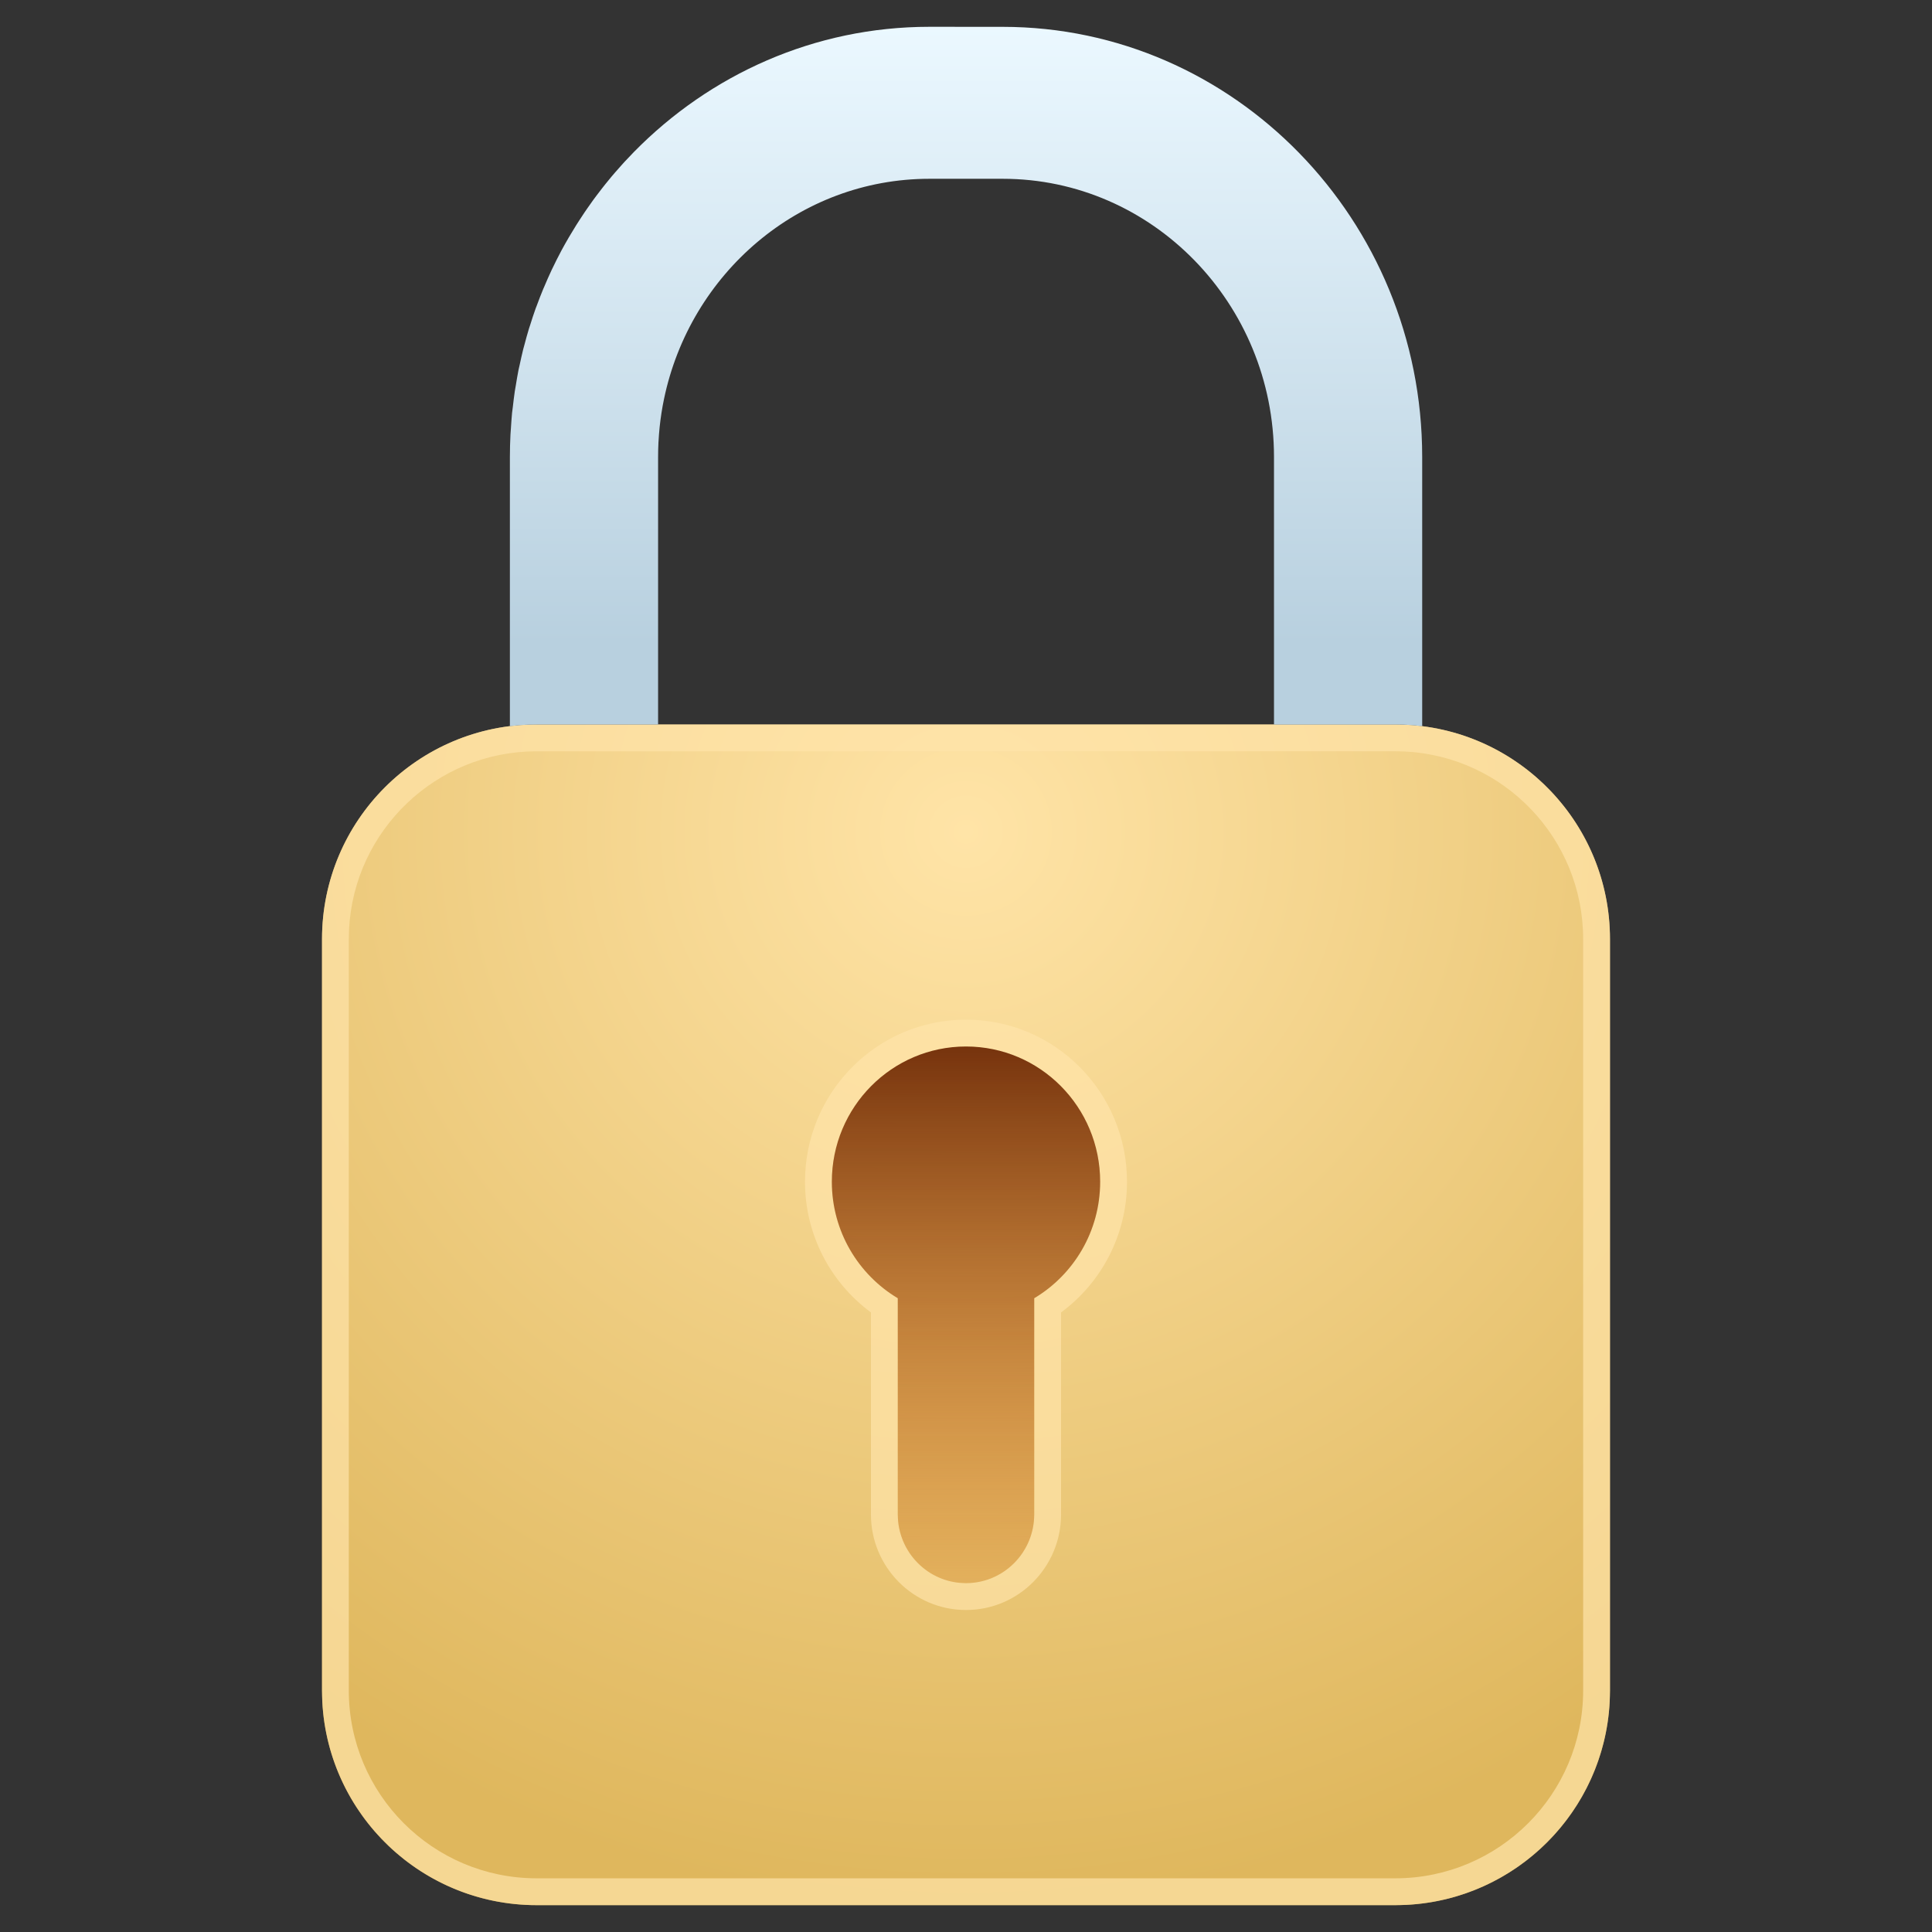
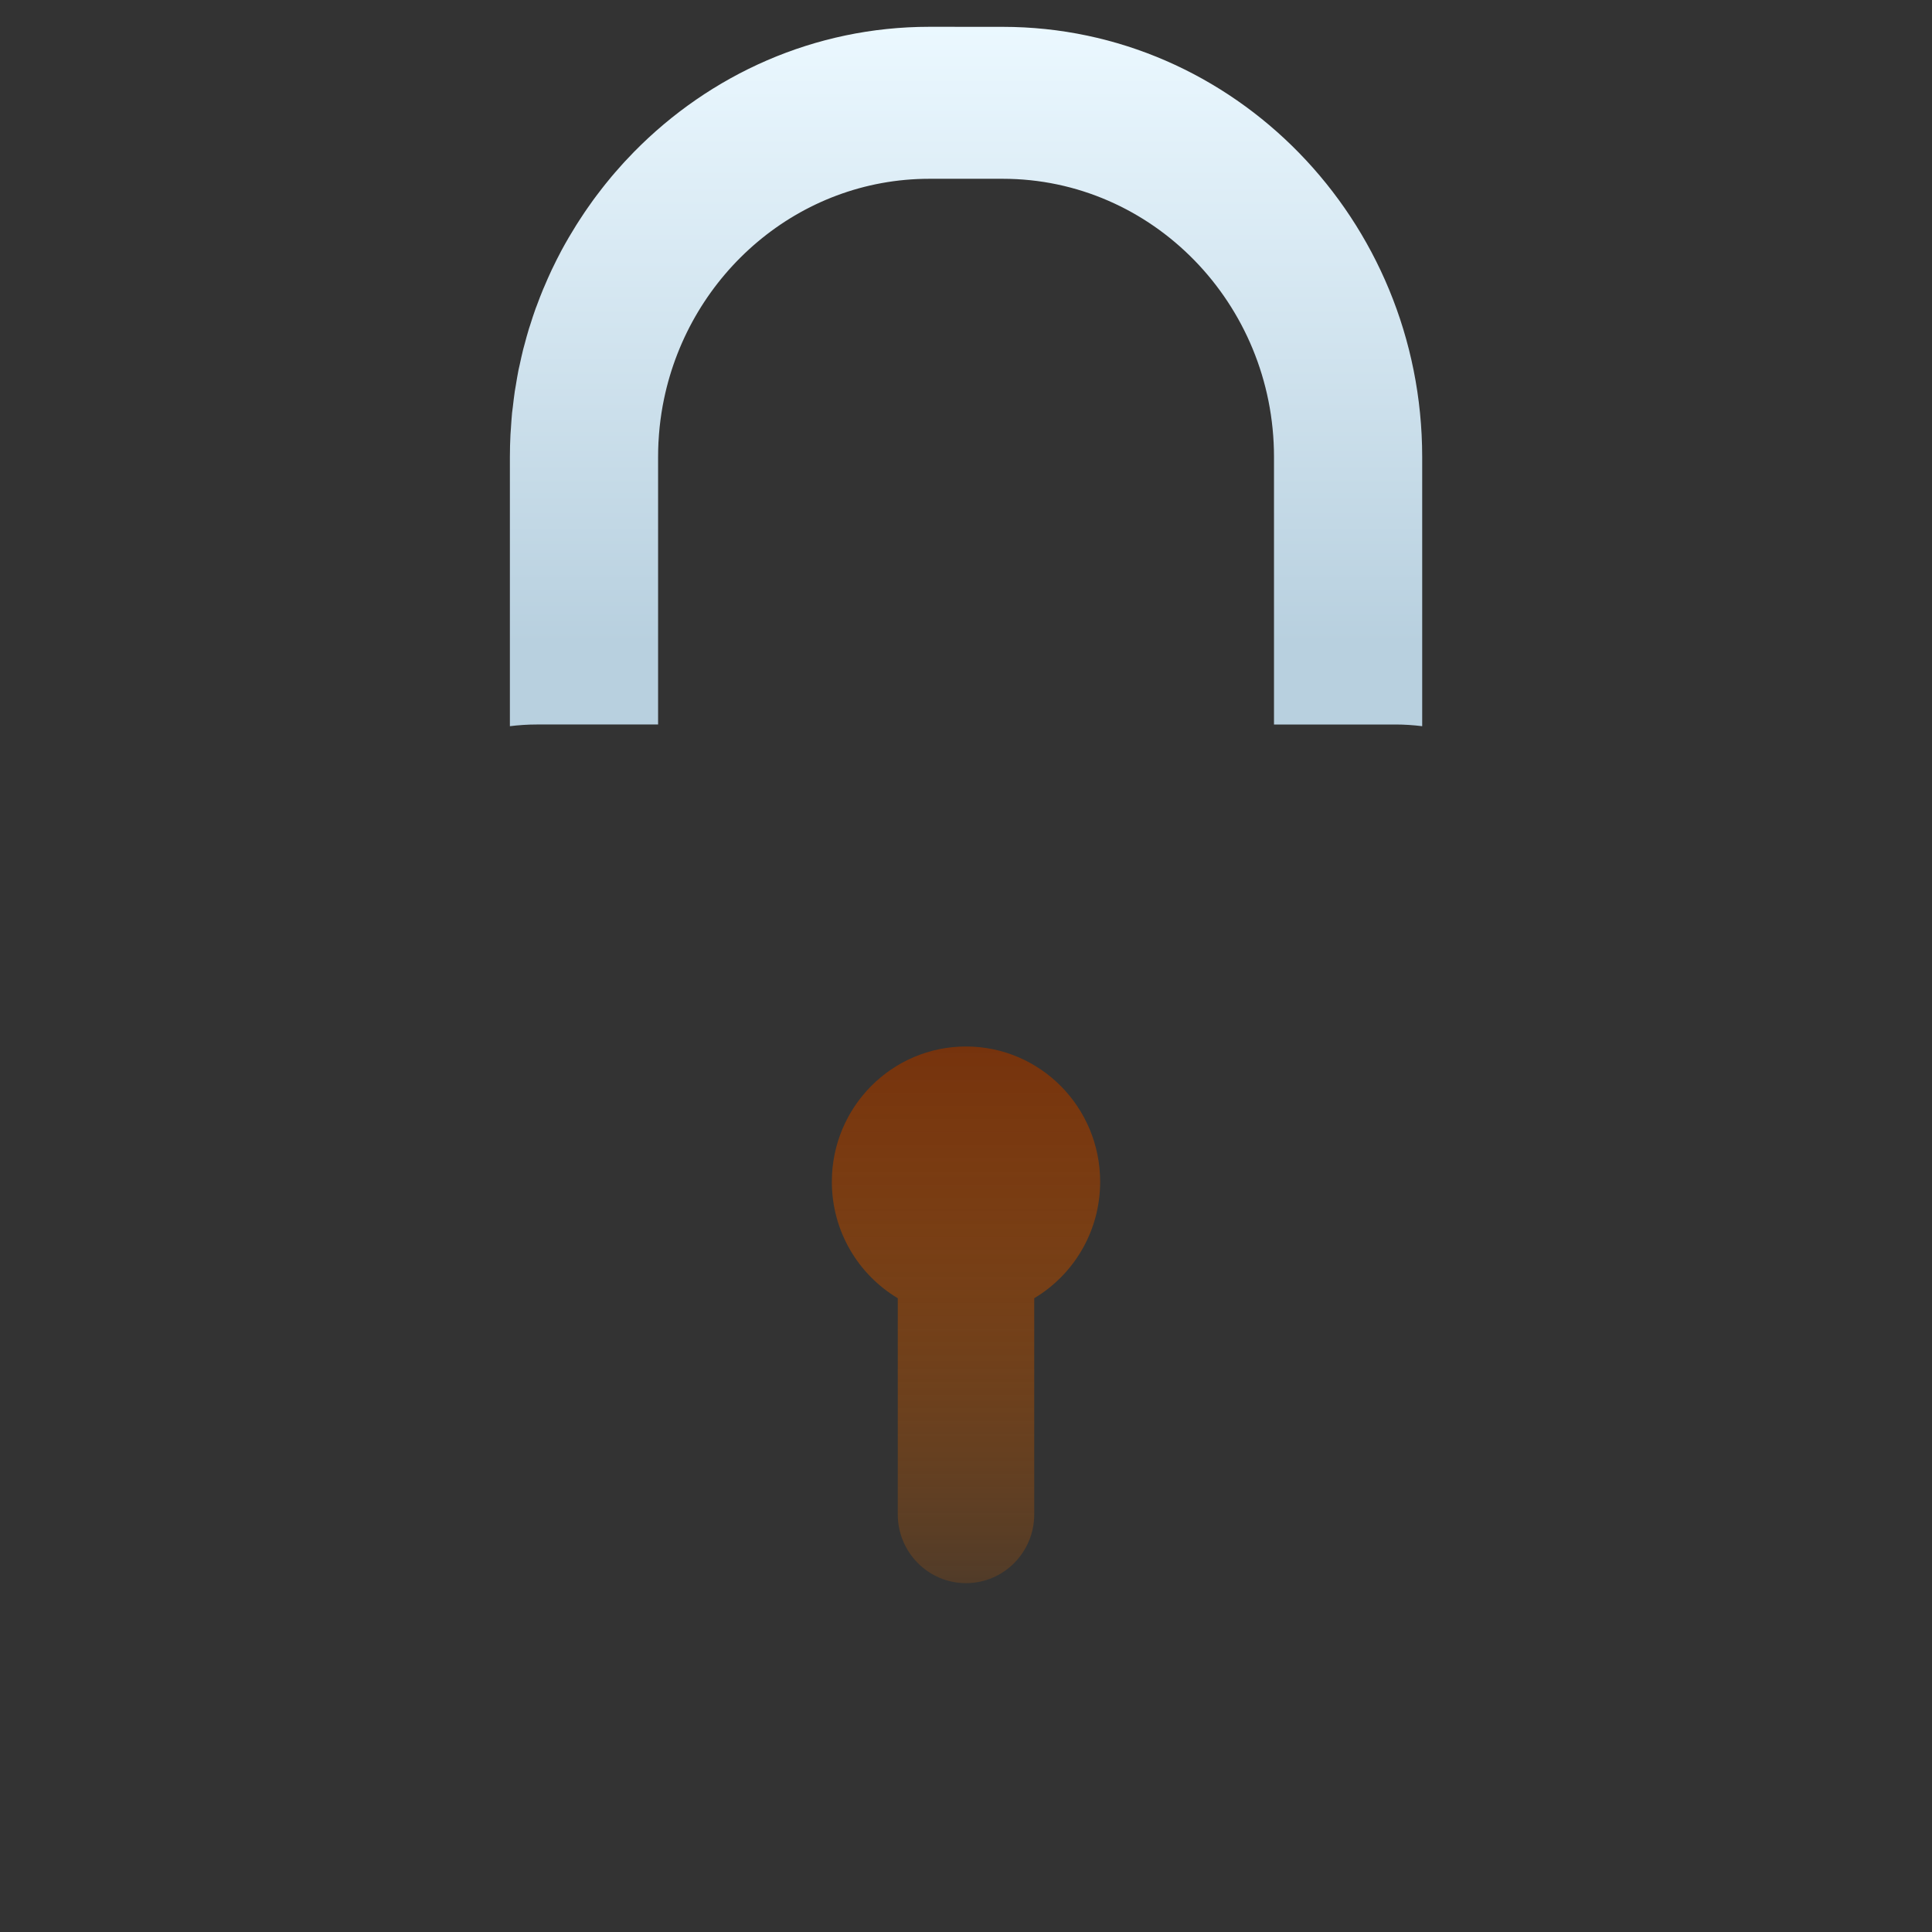
<svg xmlns="http://www.w3.org/2000/svg" fill="none" height="48" viewBox="0 0 48 48" width="48">
  <rect x="0" y="0" width="48" height="48" fill="#333333" stroke="none" />
  <radialGradient id="a" cx="0" cy="0" gradientTransform="matrix(0 26.583 -27.077 0 24 20.75)" gradientUnits="userSpaceOnUse" r="1">
    <stop offset="0" stop-color="#ffe4a7" />
    <stop offset="1" stop-color="#dfb75d" />
  </radialGradient>
  <linearGradient id="b" gradientUnits="userSpaceOnUse" x1="24" x2="24" y1="26" y2="39.333">
    <stop offset="0" stop-color="#76330d" />
    <stop offset="1" stop-color="#c95e00" stop-opacity=".2" />
  </linearGradient>
  <linearGradient id="c" gradientUnits="userSpaceOnUse" x1="24" x2="24" y1=".667" y2="16">
    <stop offset="0" stop-color="#ebf8ff" />
    <stop offset="1" stop-color="#b8d0df" />
  </linearGradient>
-   <path d="m8 23.333c0-2.946 2.388-5.333 5.333-5.333h21.333c2.946 0 5.333 2.388 5.333 5.333v18.667c0 2.946-2.388 5.333-5.333 5.333h-21.333c-2.946 0-5.333-2.388-5.333-5.333z" fill="url(#a)" />
-   <path clip-rule="evenodd" d="m34.941 18.007c2.818.143 5.059 2.473 5.059 5.326v18.667l-.007.275c-.138 2.727-2.325 4.913-5.051 5.051l-.275.007h-21.333c-2.853 0-5.183-2.241-5.326-5.059l-.007-.275v-18.667c0-2.946 2.388-5.333 5.333-5.333h21.333zm-21.608.659c-2.497 0-4.536 1.961-4.661 4.426l-.006.24v18.667c0 2.577 2.089 4.667 4.667 4.667h21.333c2.577 0 4.667-2.089 4.667-4.667v-18.667c0-2.497-1.961-4.536-4.426-4.661l-.24-.006z" fill="#ffe5aa" fill-opacity=".7" fill-rule="evenodd" />
-   <path d="m27.333 29.36c-0-1.798-1.401-3.266-3.162-3.356l-.171-.004c-1.841 0-3.333 1.504-3.333 3.36 0 1.232.658 2.308 1.638 2.894v5.37l.009.174c.081.804.715 1.444 1.513 1.525l.173.009c.878-0 1.599-.673 1.686-1.534l.009-.174v-5.37c.98-.585 1.638-1.662 1.638-2.894zm.667 0c0 1.334-.646 2.515-1.638 3.247v5.017c-0 1.307-1.053 2.376-2.362 2.376-1.31 0-2.362-1.069-2.362-2.376v-5.017c-.992-.733-1.638-1.914-1.638-3.247 0-2.219 1.786-4.027 4-4.027 2.214 0 4 1.808 4 4.027z" fill="#ffe5aa" fill-opacity=".7" />
  <path d="m24 26c-1.841 0-3.333 1.504-3.333 3.36 0 1.232.658 2.308 1.638 2.894v5.37c0 .944.759 1.709 1.695 1.709s1.695-.765 1.695-1.709v-5.37c.98-.585 1.638-1.661 1.638-2.894 0-1.856-1.492-3.36-3.333-3.36z" fill="url(#b)" />
  <path d="m24.911.667c5.746 0 10.422 4.794 10.423 10.686v6.689c-.218-.027-.441-.042-.667-.042h-3.015v-6.647c0-3.811-3.024-6.911-6.74-6.911h-1.822c-3.236 0-5.947 2.352-6.594 5.477-.048.229-.083.461-.108.697-0.0.003-.001.007-.001.01-.011.107-.019.215-.025.323-.001.013-.002.027-.003.04-.006.12-.009.242-.009.364v6.647h-3.015c-.226 0-.448.015-.667.042v-6.689c0-.185.005-.368.014-.551.002-.047.007-.094.01-.141.009-.135.017-.27.03-.404.005-.052.014-.103.02-.155.015-.128.029-.255.048-.382.007-.049.017-.096.025-.145.021-.128.042-.257.067-.383.008-.041.019-.082.028-.123.029-.132.057-.265.09-.396.009-.036.02-.07.029-.105.036-.136.072-.271.113-.404.009-.027.019-.054.027-.081.044-.14.089-.281.139-.419.007-.02.016-.04.024-.061.053-.144.107-.286.166-.427.005-.014.012-.027.018-.04.062-.147.125-.292.193-.436.004-.008.009-.016.012-.024.071-.148.144-.295.221-.439.001-.003.003-.005.004-.008.059-.11.12-.217.182-.324.018-.03.036-.06.054-.09.045-.076.091-.152.138-.227.022-.036.046-.071.068-.106.044-.069.089-.137.134-.204.025-.037.051-.073.076-.11.045-.065.091-.13.137-.194.026-.036.053-.072.08-.108.047-.063.095-.126.144-.188.028-.035.055-.07.083-.105.05-.062.101-.124.152-.186.027-.033.055-.065.083-.097.055-.063.11-.126.166-.188.026-.028.051-.057.077-.085.062-.067.125-.133.189-.199.016-.017.031-.034.048-.05 1.885-1.916 4.476-3.102 7.333-3.102z" fill="url(#c)" />
</svg>